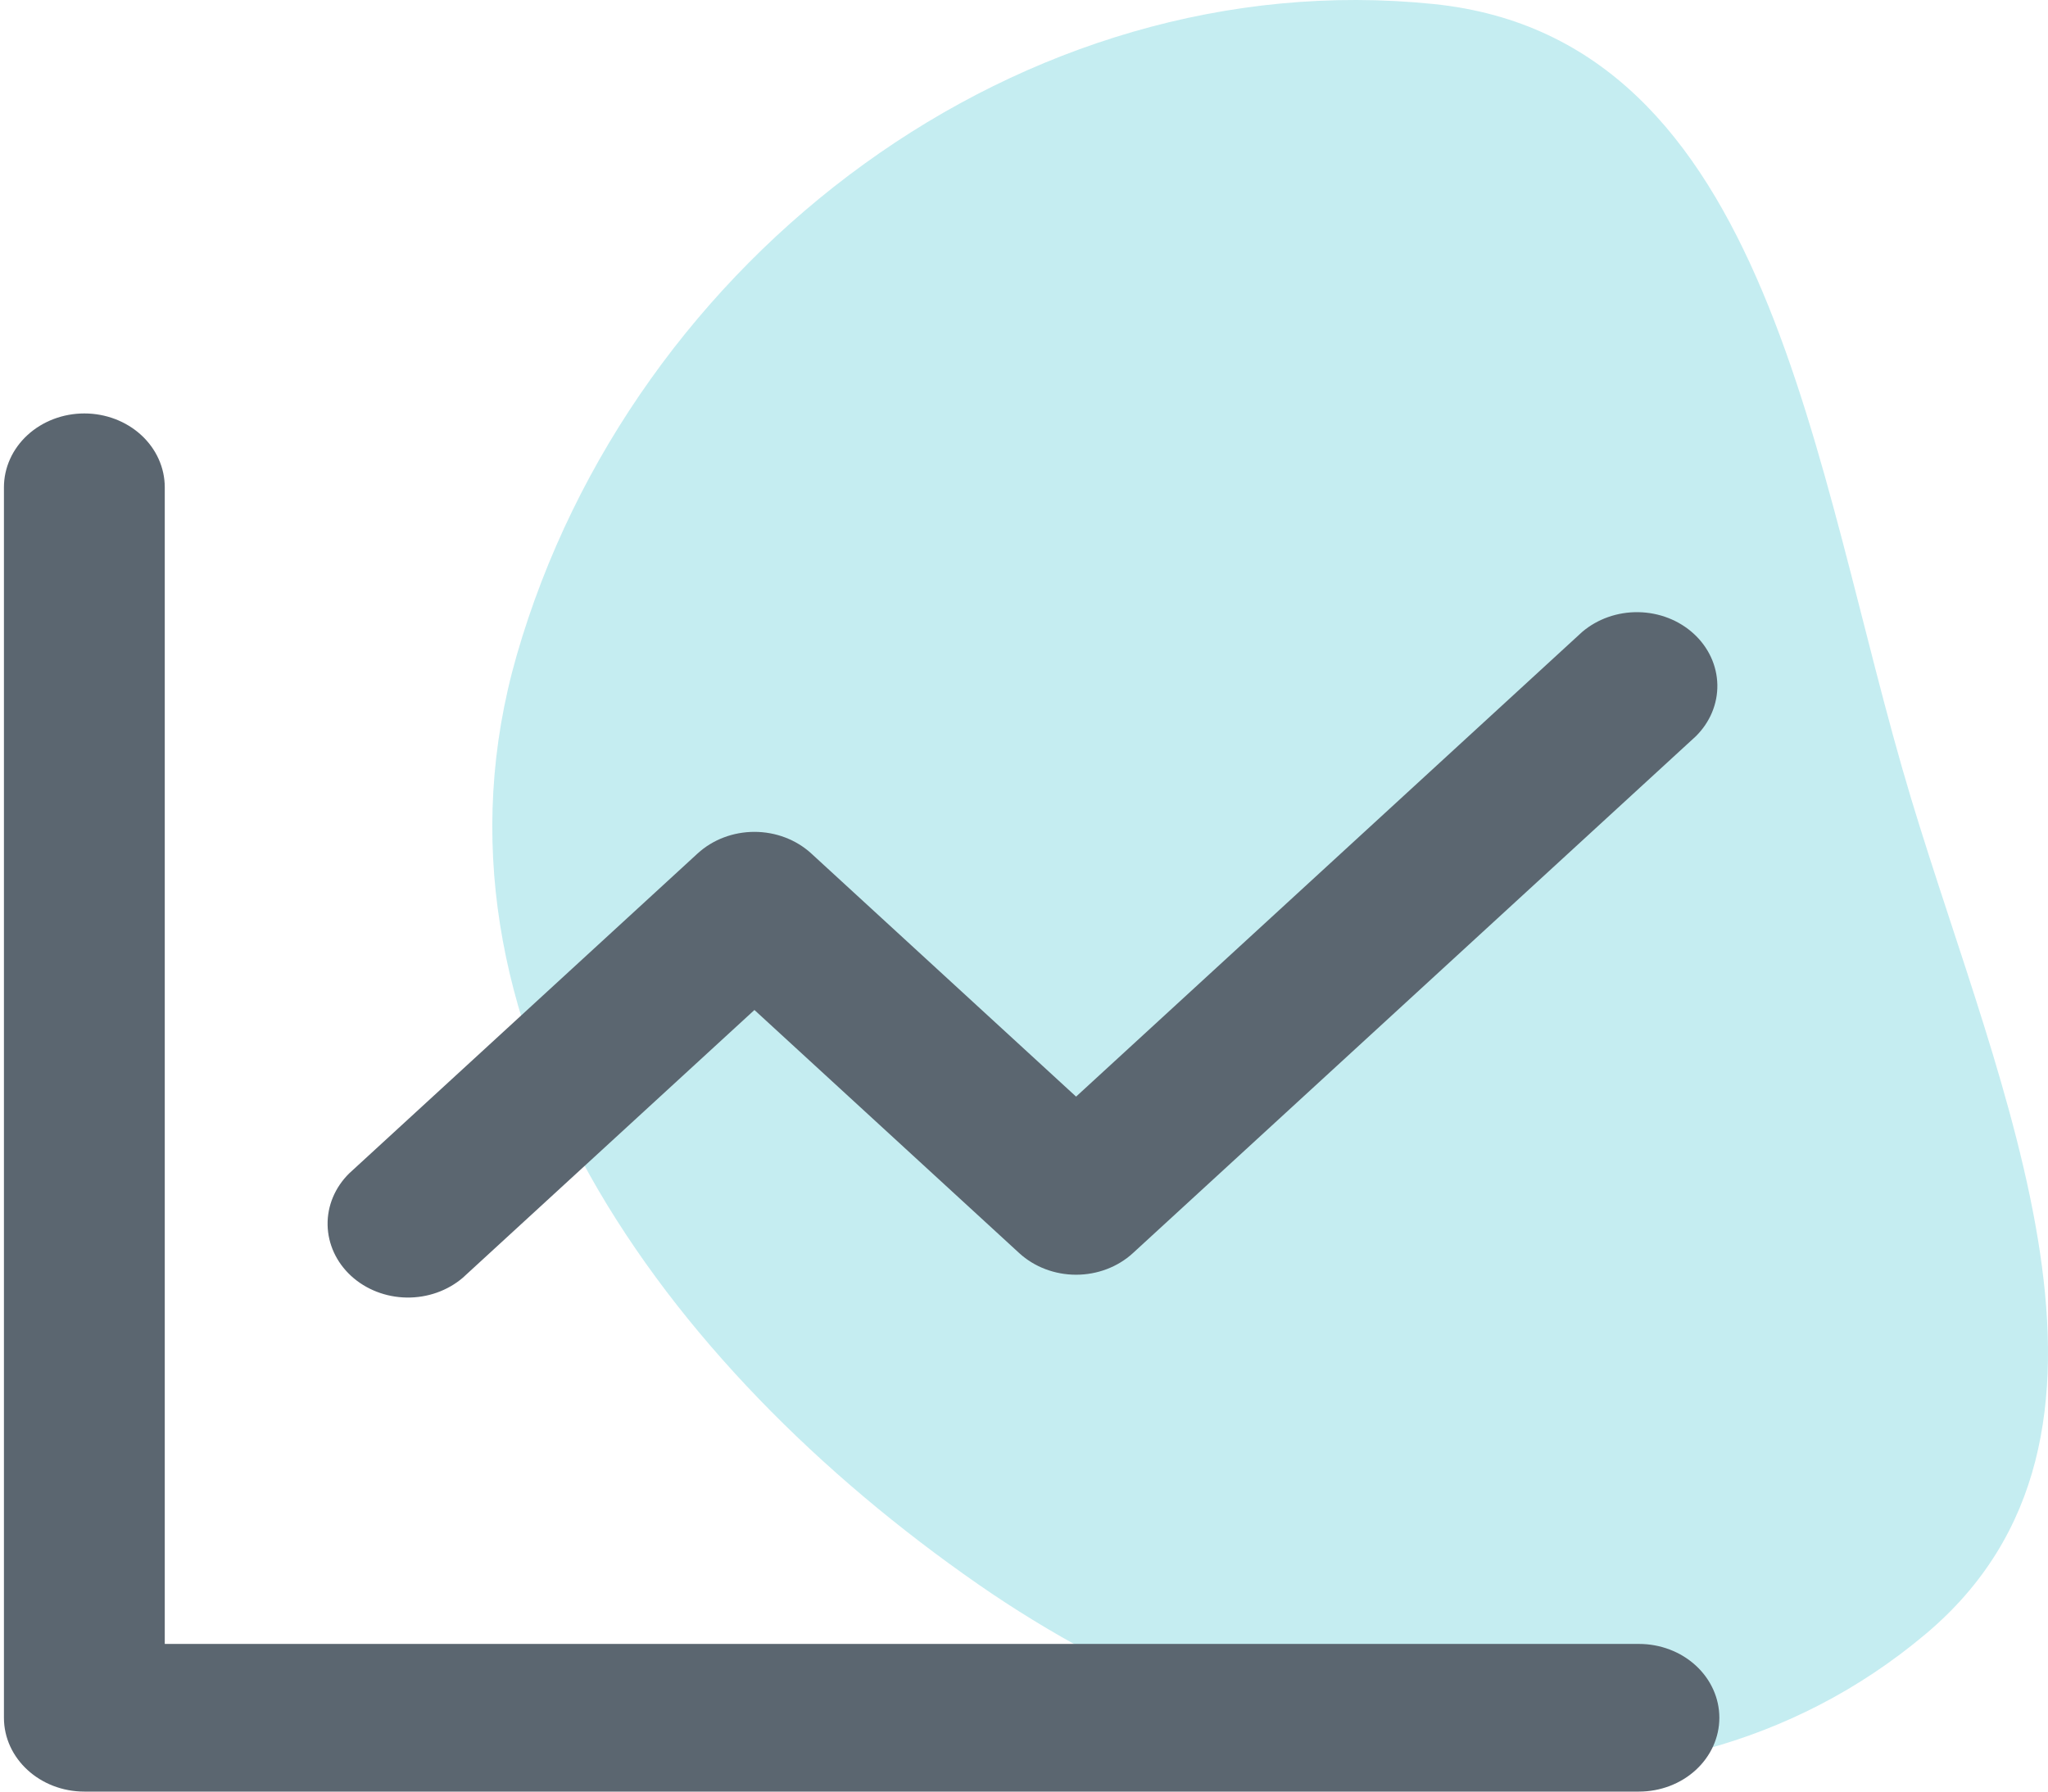
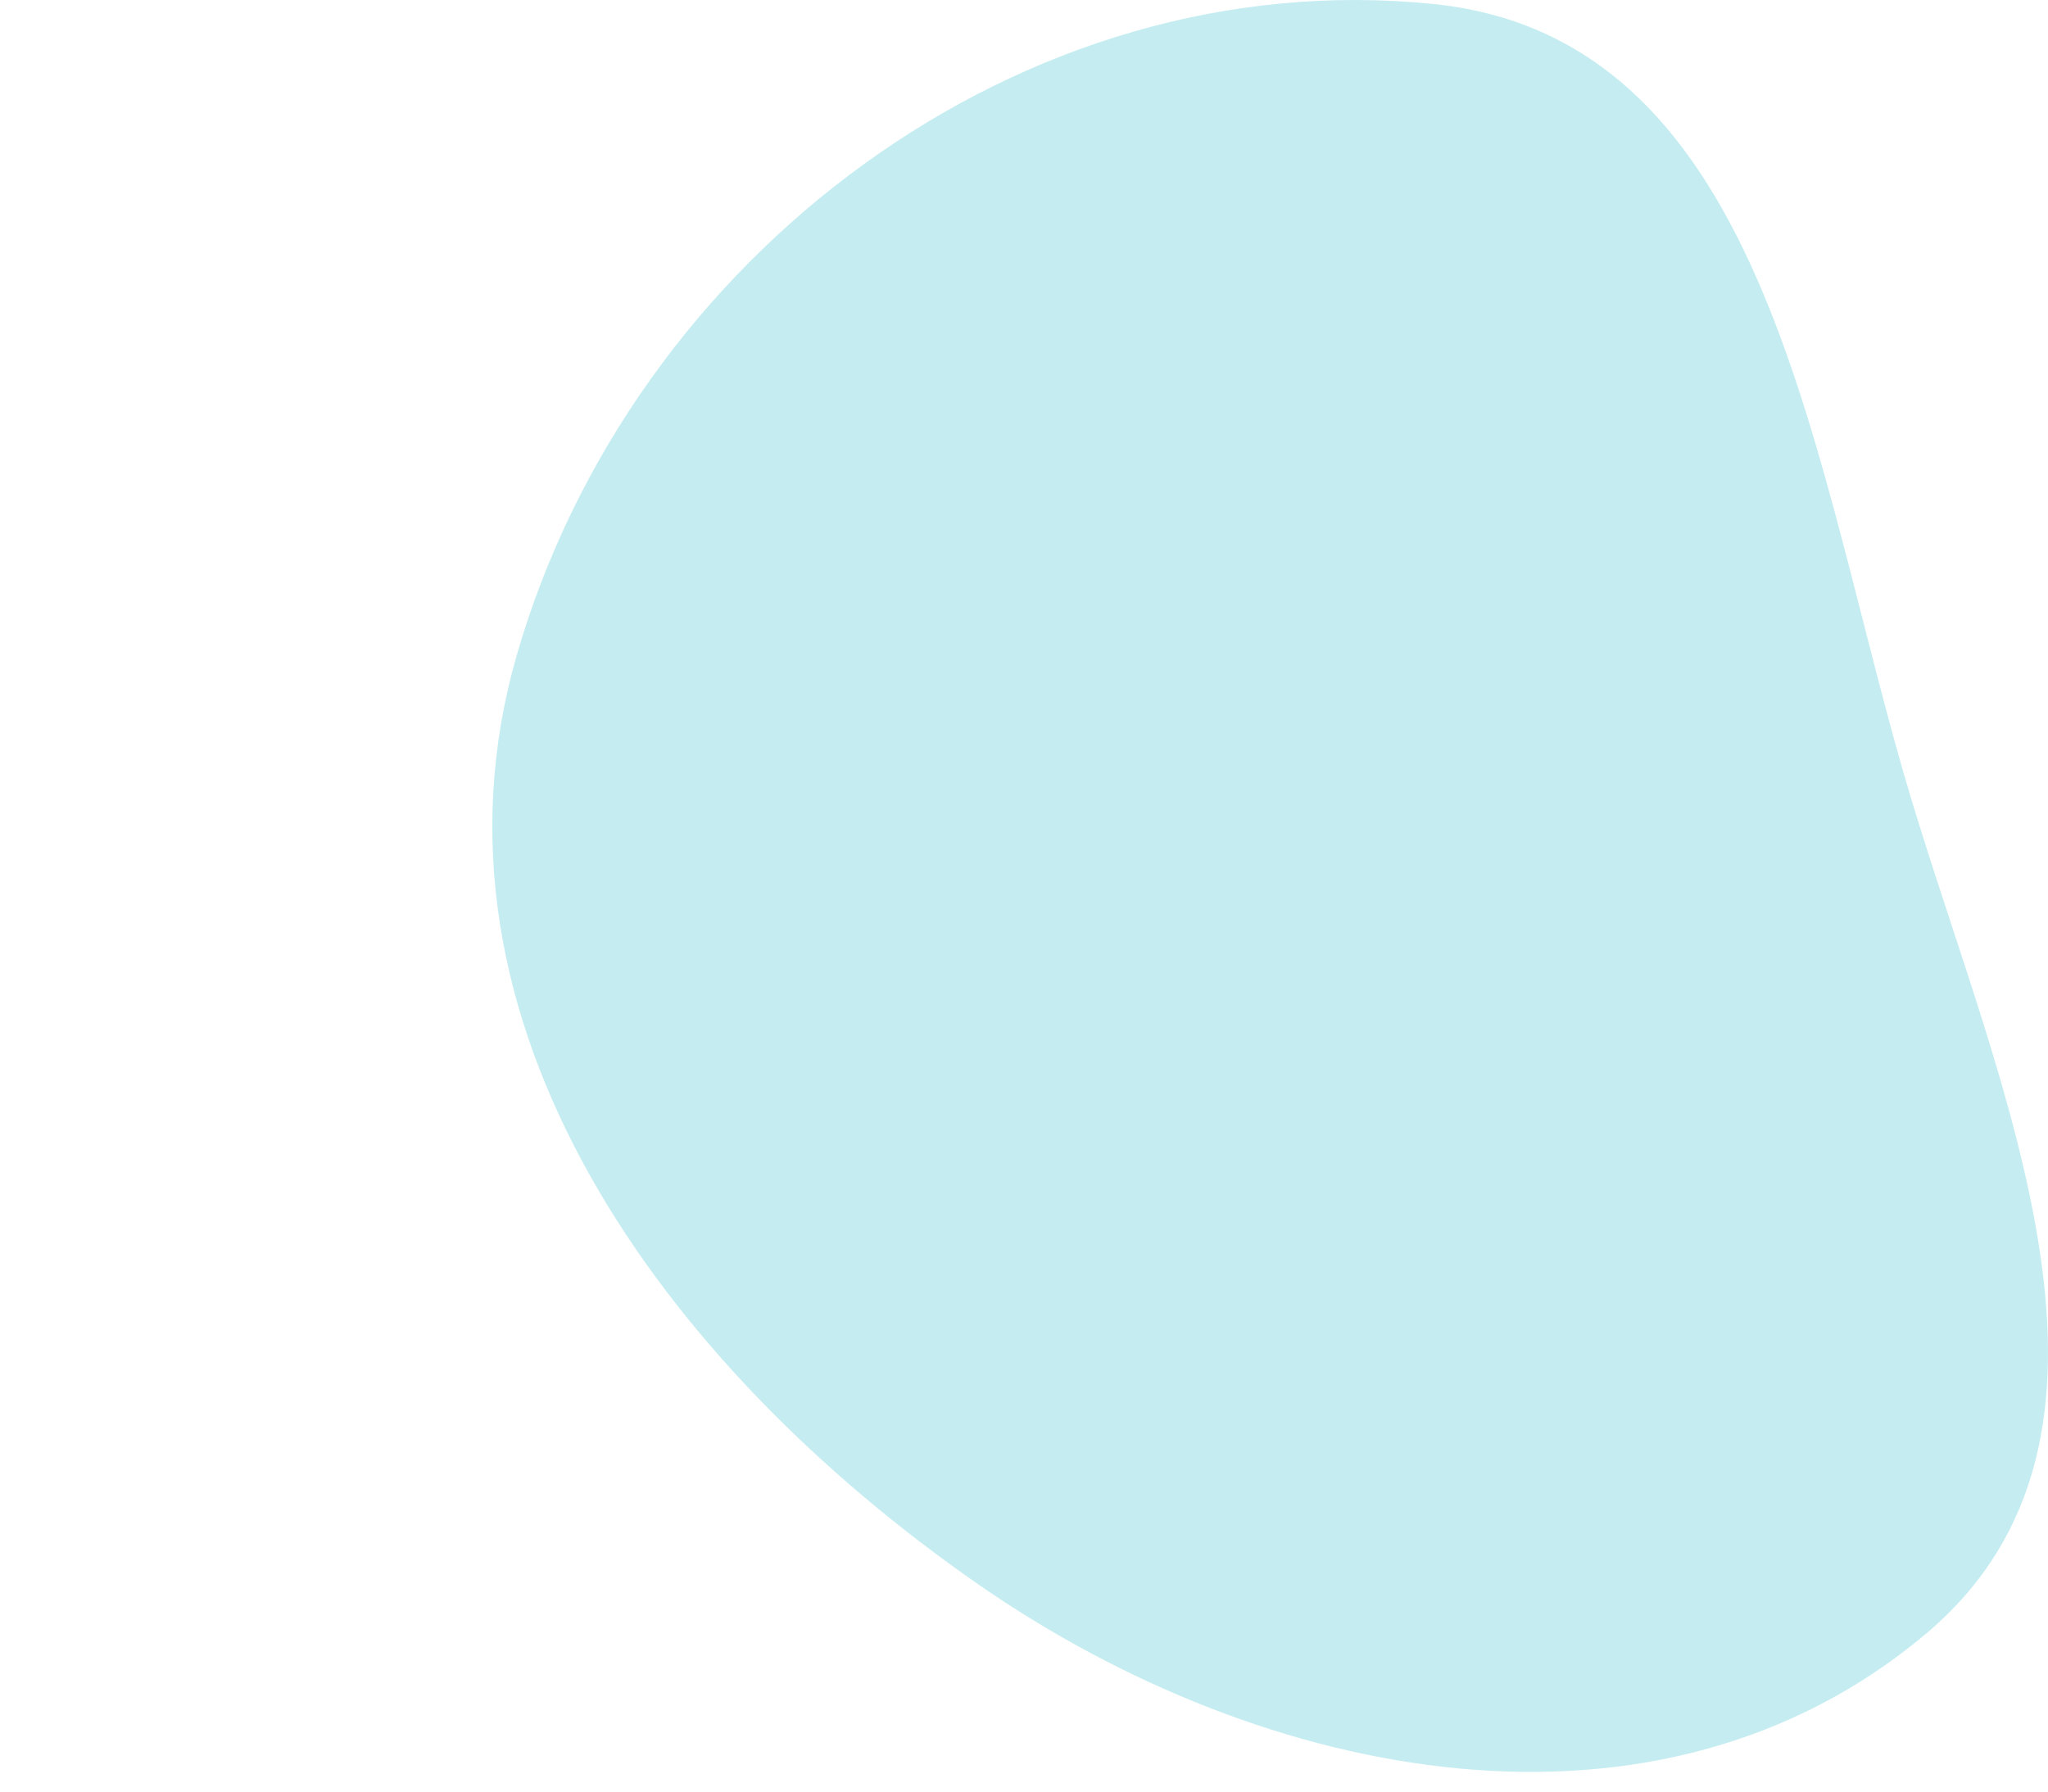
<svg xmlns="http://www.w3.org/2000/svg" width="104" height="91" viewBox="0 0 104 91" fill="none">
  <path fill-rule="evenodd" clip-rule="evenodd" d="M72.812 0.206C90.016 1.976 92.032 23.936 97.047 40.553C101.565 55.521 109.734 72.937 97.798 82.987C84.186 94.449 64.264 90.609 49.656 80.458C33.743 69.402 20.86 51.929 26.244 33.268C32.093 12.999 51.903 -1.945 72.812 0.206Z" fill="#3EC2CF" fill-opacity="0.3" />
-   <path fill-rule="evenodd" clip-rule="evenodd" d="M8.367 24.75C8.367 23.755 7.937 22.802 7.171 22.098C6.405 21.395 5.367 21 4.284 21C3.201 21 2.162 21.395 1.396 22.098C0.63 22.802 0.2 23.755 0.2 24.75L0.2 87.25C0.2 89.32 2.03 91 4.284 91H83.228C84.311 91 85.35 90.605 86.115 89.902C86.881 89.198 87.311 88.245 87.311 87.25C87.311 86.255 86.881 85.302 86.115 84.598C85.35 83.895 84.311 83.5 83.228 83.5H8.367V24.75ZM86.114 37.4C86.835 36.689 87.228 35.749 87.209 34.777C87.19 33.806 86.762 32.879 86.013 32.192C85.265 31.505 84.256 31.111 83.198 31.094C82.14 31.077 81.117 31.438 80.342 32.1L54.645 55.7L41.197 43.35C40.431 42.648 39.393 42.253 38.311 42.253C37.229 42.253 36.191 42.648 35.426 43.35L17.731 59.6C17.01 60.311 16.617 61.251 16.636 62.223C16.655 63.194 17.083 64.121 17.831 64.808C18.579 65.495 19.589 65.889 20.647 65.906C21.704 65.923 22.728 65.562 23.502 64.9L38.311 51.3L51.759 63.65C52.525 64.352 53.563 64.747 54.645 64.747C55.727 64.747 56.765 64.352 57.53 63.65L86.114 37.4Z" fill="#5B6670" />
</svg>